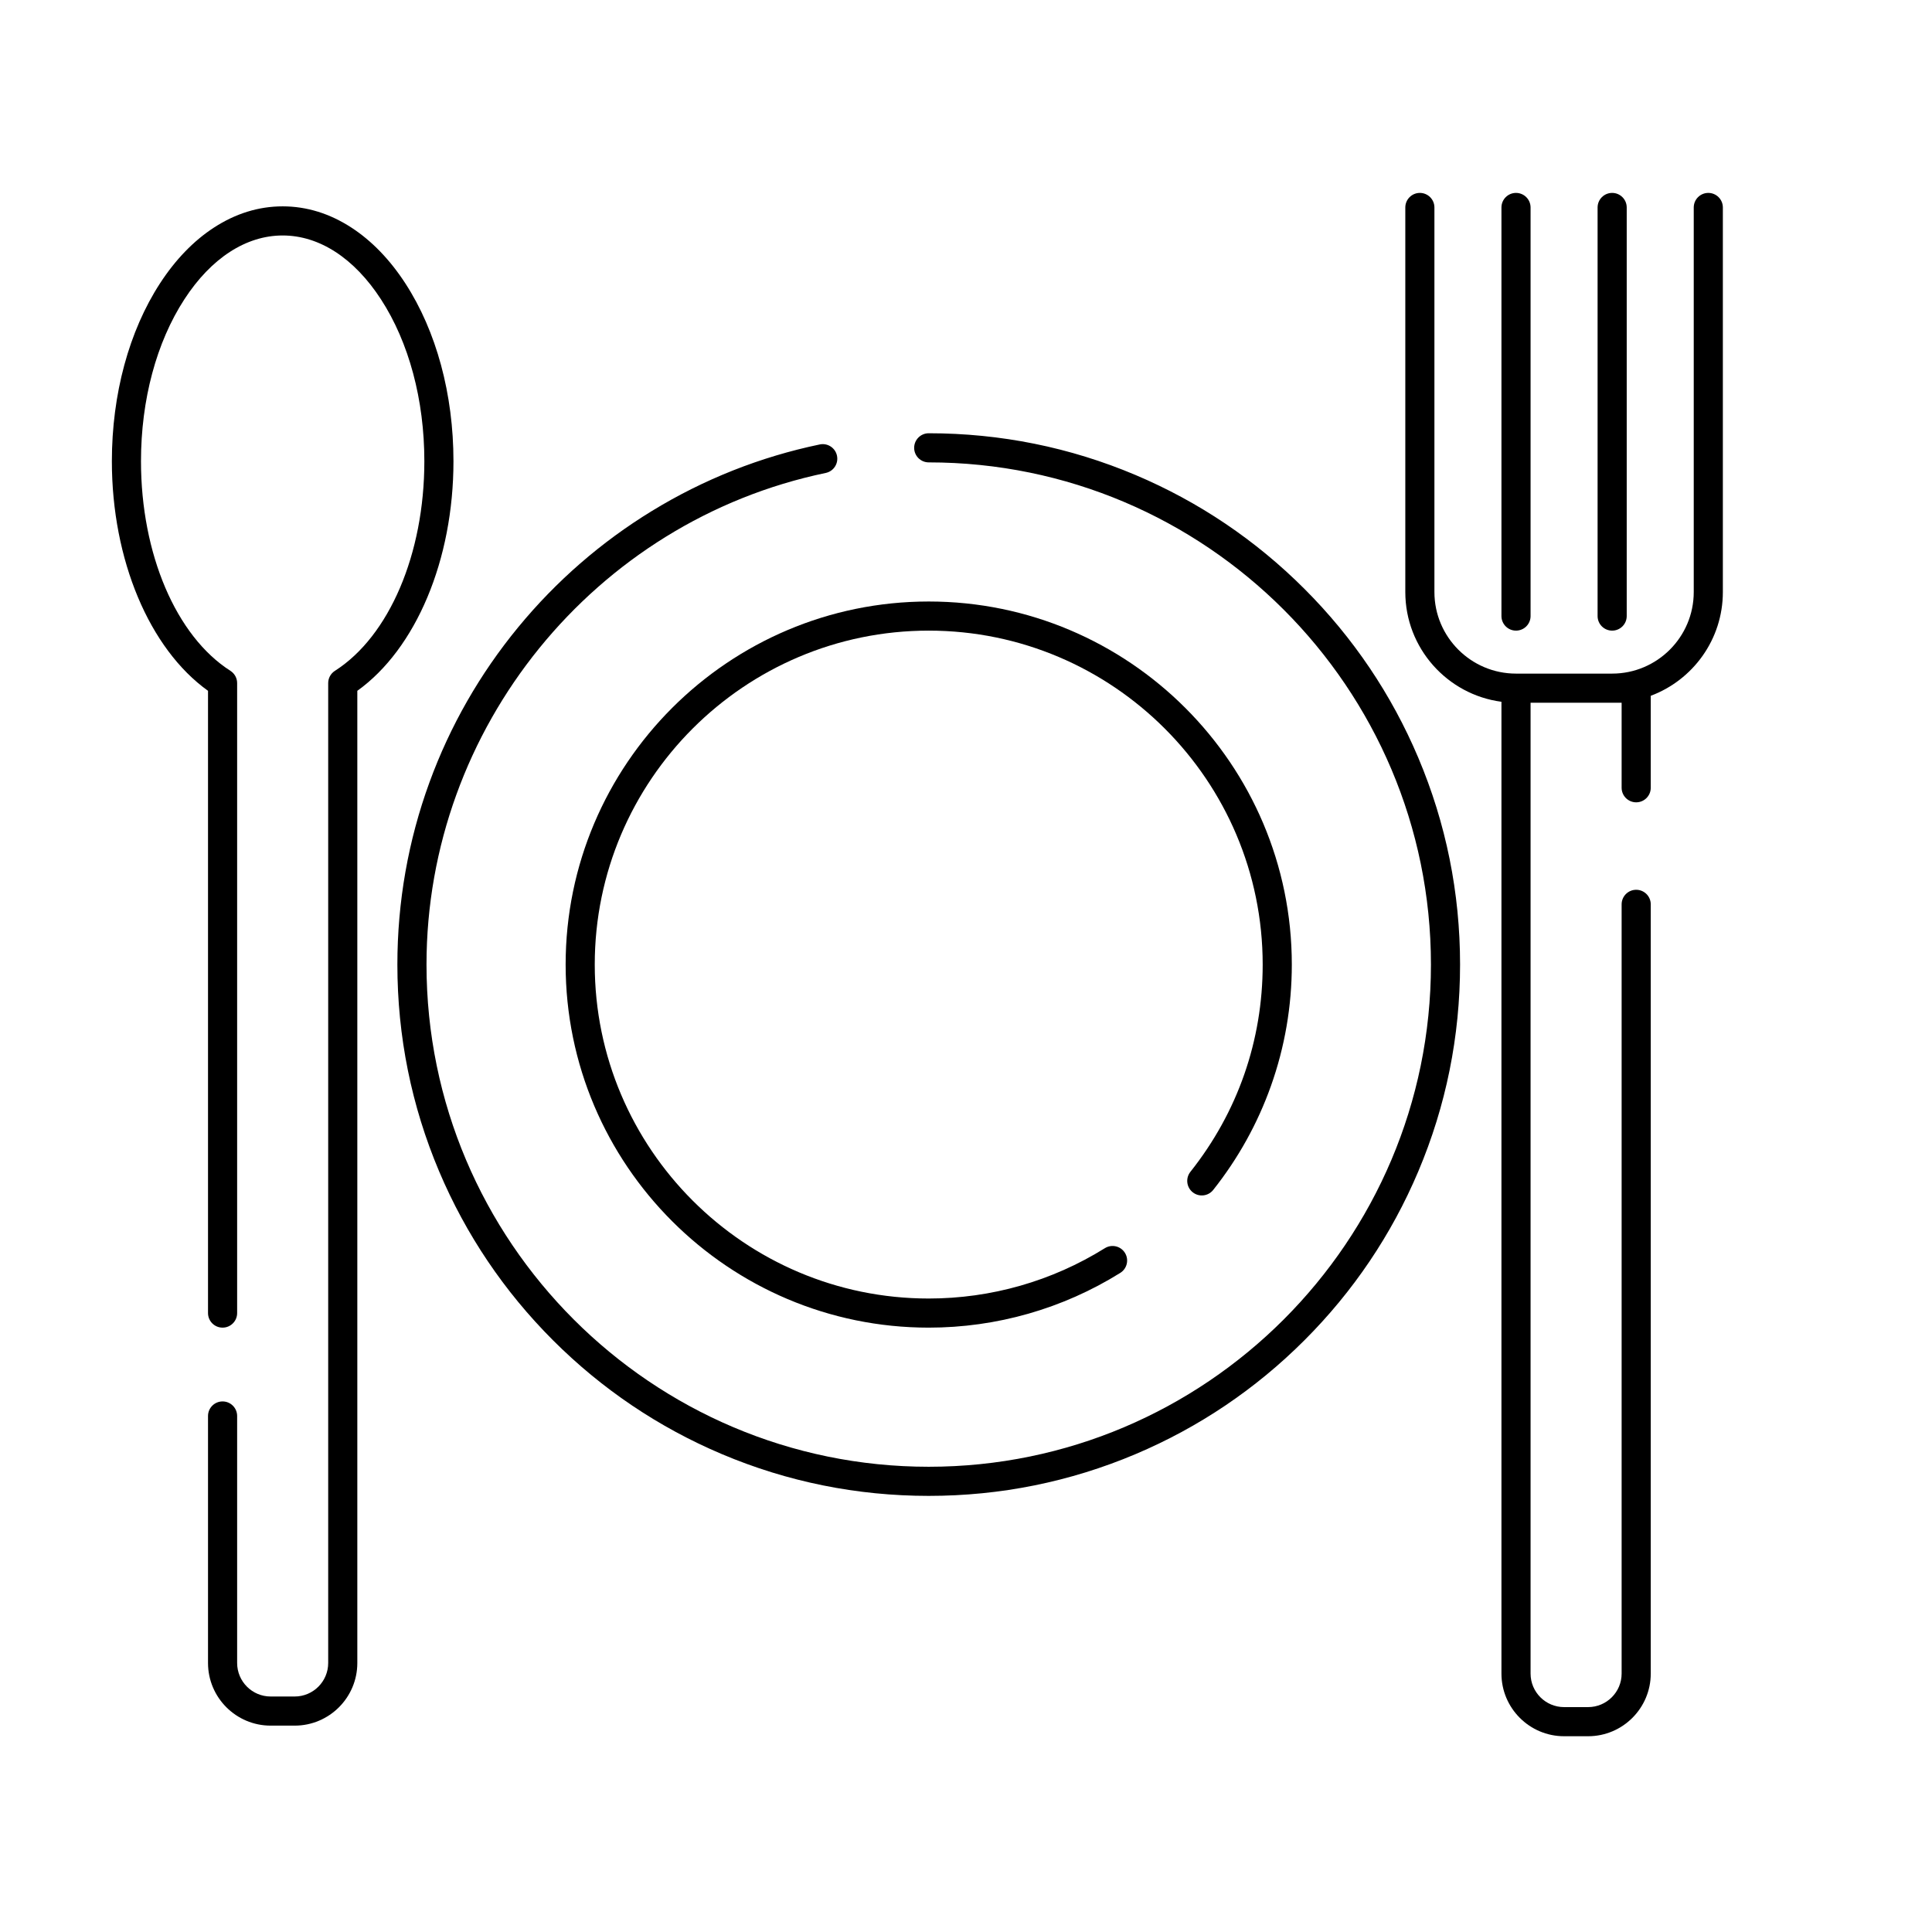
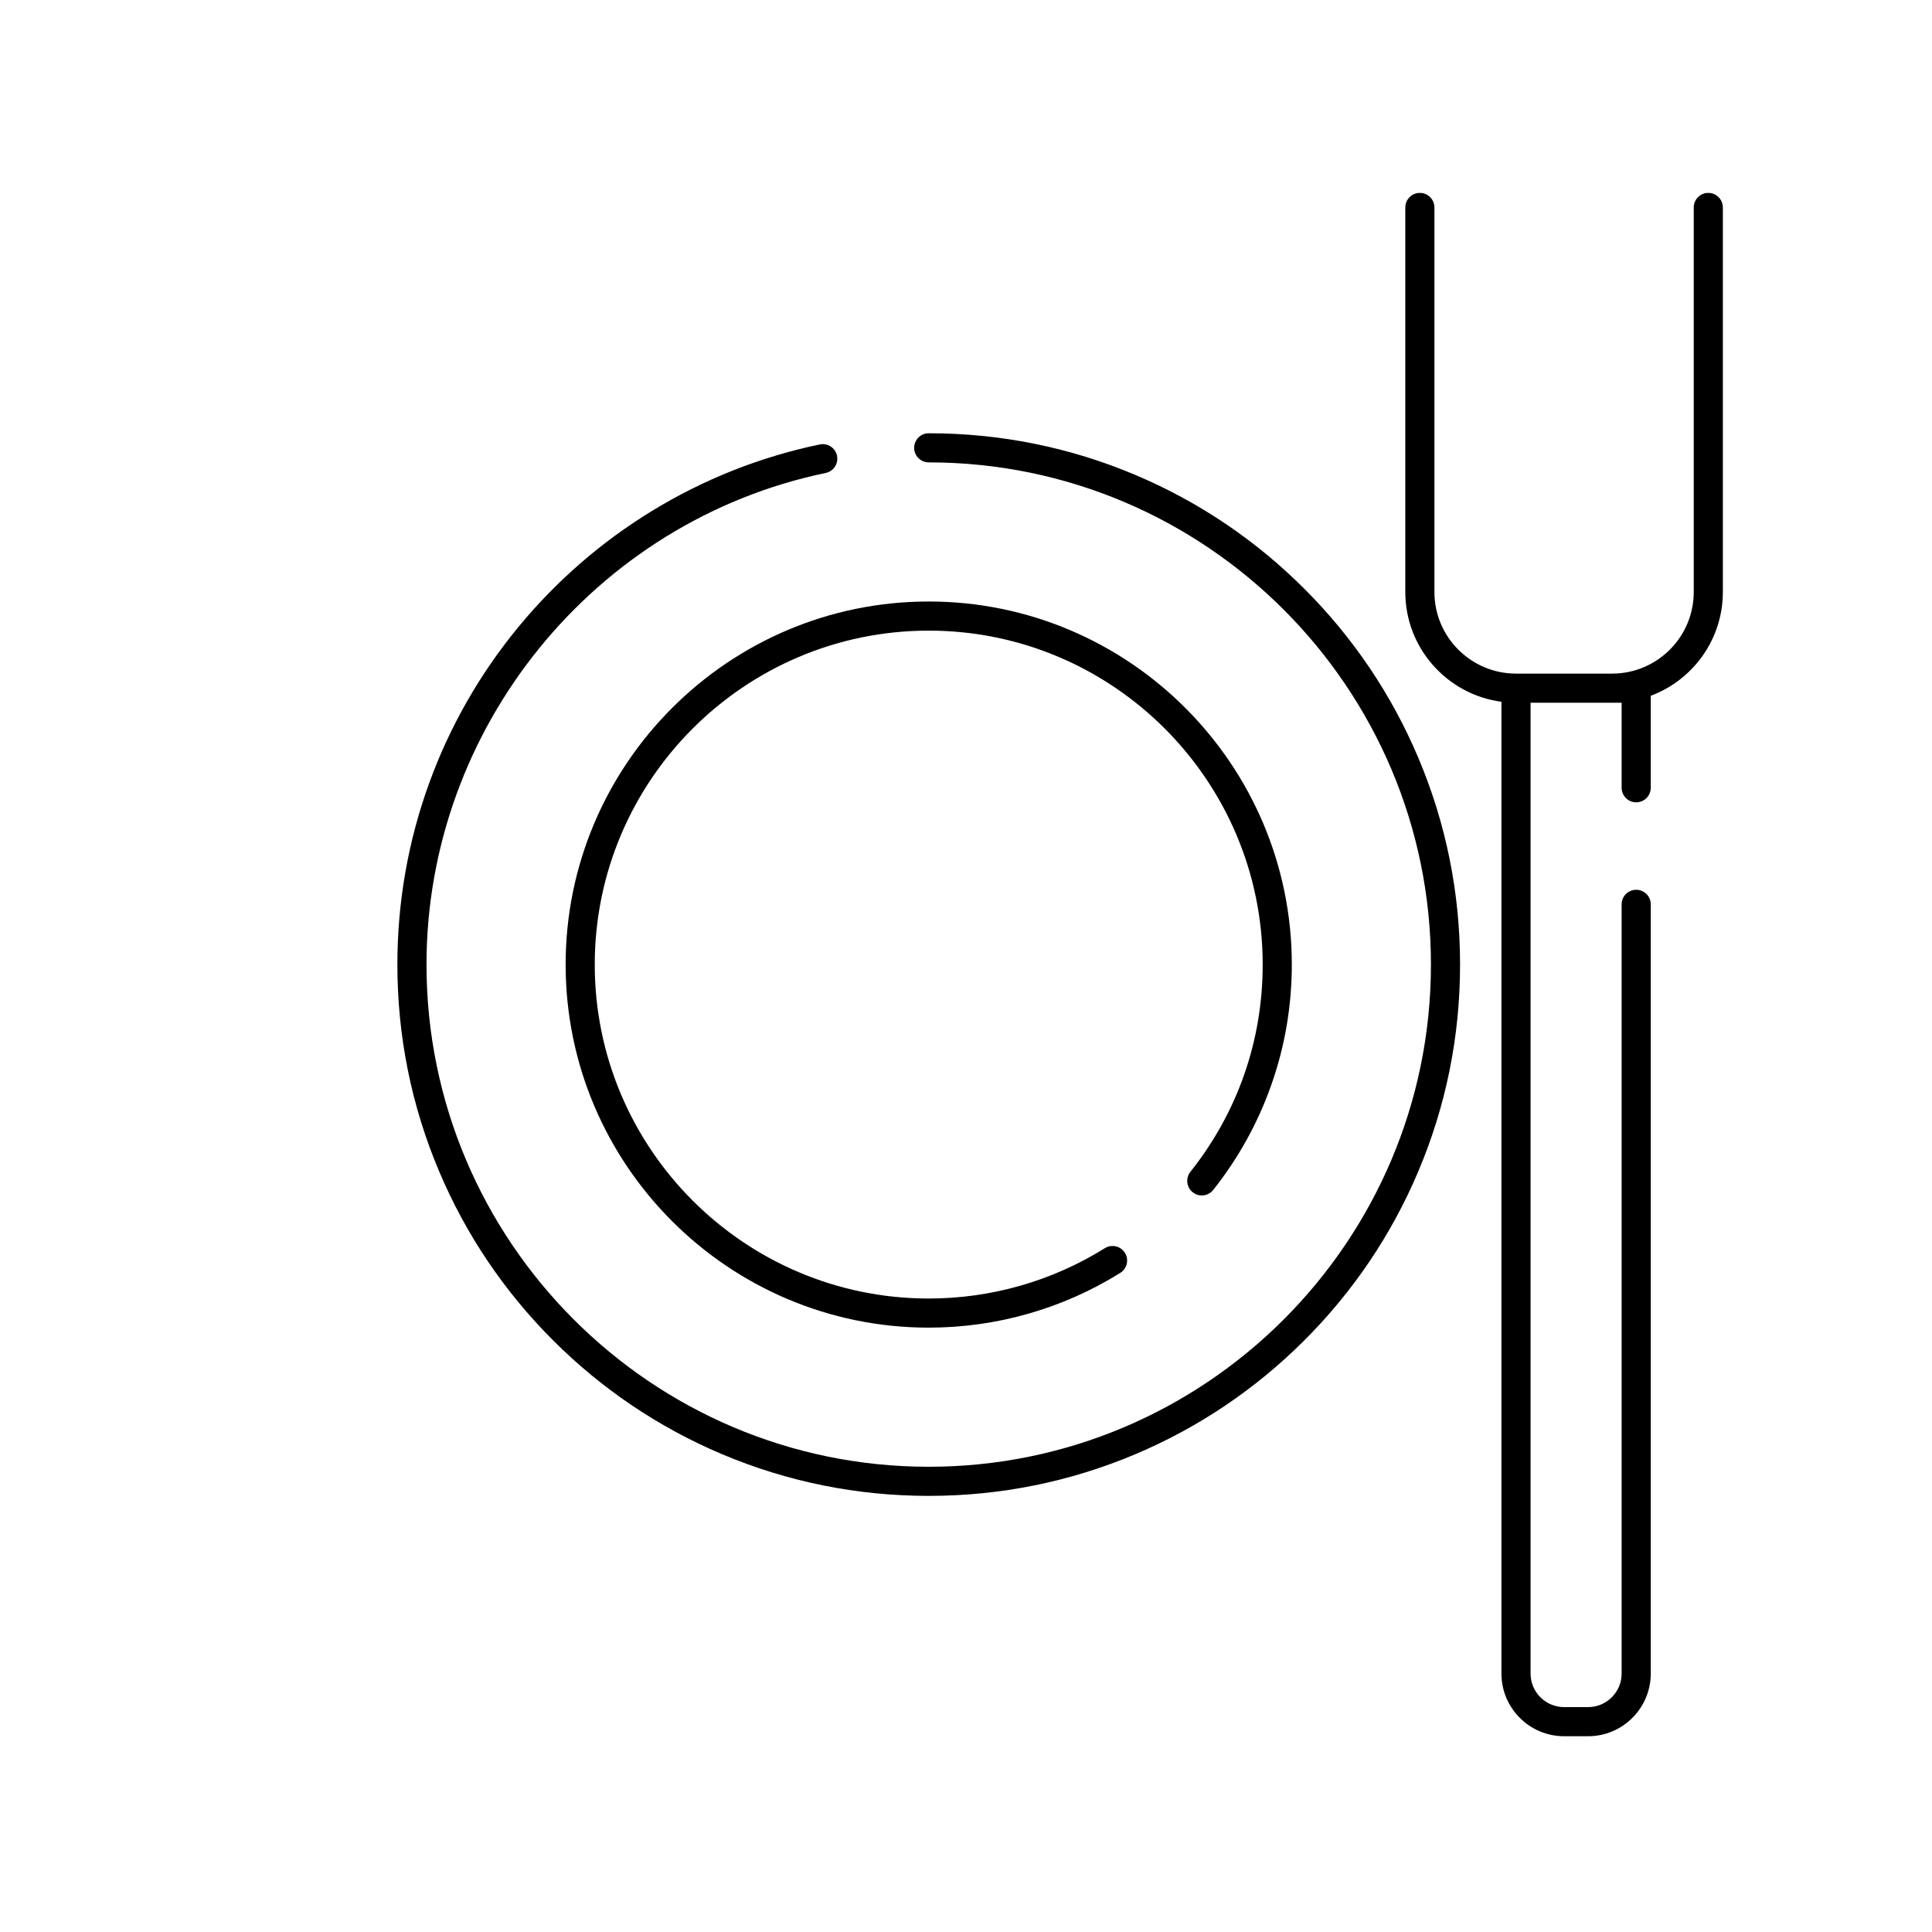
<svg xmlns="http://www.w3.org/2000/svg" width="900" zoomAndPan="magnify" viewBox="0 0 675 675" height="900" preserveAspectRatio="xMidYMid meet" version="1.0">
  <defs>
    <clipPath id="cfa0e214f7">
      <path d="M 490 67.398 L 602 67.398 L 602 606.602 L 490 606.602 Z M 490 67.398 " clip-rule="nonzero" />
    </clipPath>
    <clipPath id="6c1bad911e">
-       <path d="M 524 67.398 L 535 67.398 L 535 221 L 524 221 Z M 524 67.398 " clip-rule="nonzero" />
-     </clipPath>
+       </clipPath>
    <clipPath id="4659409b6d">
      <path d="M 558 67.398 L 569 67.398 L 569 221 L 558 221 Z M 558 67.398 " clip-rule="nonzero" />
    </clipPath>
  </defs>
  <path fill="#000000" d="M 455.742 205.742 C 438.695 188.695 418.844 175.312 396.738 165.961 C 373.848 156.281 349.535 151.371 324.477 151.371 C 321.668 151.371 319.387 153.648 319.387 156.461 C 319.387 159.27 321.668 161.547 324.477 161.547 C 421.227 161.547 499.941 240.254 499.941 337 C 499.941 433.746 421.227 512.457 324.477 512.457 C 227.723 512.457 149.012 433.746 149.012 337 C 149.012 254.32 207.668 182.082 288.484 165.238 C 291.234 164.668 293 161.973 292.426 159.223 C 291.855 156.473 289.16 154.707 286.41 155.281 C 265.648 159.605 245.93 167.422 227.793 178.504 C 210.016 189.371 194.281 203.051 181.023 219.172 C 167.656 235.426 157.23 253.648 150.047 273.332 C 142.609 293.699 138.836 315.121 138.836 337 C 138.836 362.059 143.746 386.367 153.426 409.258 C 162.777 431.363 176.16 451.215 193.207 468.262 C 210.258 485.305 230.109 498.691 252.215 508.039 C 275.105 517.719 299.418 522.629 324.477 522.629 C 349.535 522.629 373.848 517.719 396.738 508.039 C 418.844 498.691 438.695 485.305 455.742 468.258 C 472.789 451.215 486.176 431.363 495.523 409.258 C 505.207 386.367 510.117 362.059 510.117 337 C 510.117 311.945 505.207 287.633 495.523 264.746 C 486.176 242.641 472.789 222.789 455.742 205.742 Z M 455.742 205.742 " fill-opacity="1" fill-rule="nonzero" />
  <path fill="#000000" d="M 416.719 416.562 C 418.922 418.309 422.121 417.941 423.867 415.742 C 432.582 404.762 439.371 392.535 444.043 379.398 C 448.879 365.805 451.332 351.539 451.332 337 C 451.332 267.059 394.422 210.152 324.477 210.152 C 254.527 210.152 197.621 267.059 197.621 337 C 197.621 406.945 254.527 463.848 324.477 463.848 C 348.188 463.848 371.328 457.234 391.398 444.723 C 393.781 443.238 394.512 440.098 393.023 437.715 C 391.539 435.332 388.402 434.605 386.016 436.09 C 367.562 447.594 346.281 453.676 324.477 453.676 C 260.137 453.676 207.793 401.336 207.793 337 C 207.793 272.668 260.137 220.328 324.477 220.328 C 388.812 220.328 441.156 272.668 441.156 337 C 441.156 363.562 432.422 388.602 415.898 409.414 C 414.152 411.617 414.52 414.816 416.719 416.562 Z M 416.719 416.562 " fill-opacity="1" fill-rule="nonzero" />
-   <path fill="#000000" d="M 141.621 99.012 C 136.219 90.699 129.879 84.141 122.781 79.52 C 115.211 74.594 107.129 72.094 98.758 72.094 C 90.387 72.094 82.305 74.594 74.734 79.52 C 67.637 84.141 61.297 90.699 55.895 99.012 C 45.055 115.691 39.086 137.762 39.086 161.152 C 39.086 195.605 52.188 226.672 72.676 241.355 L 72.676 458.762 C 72.676 461.57 74.953 463.848 77.762 463.848 C 80.574 463.848 82.852 461.57 82.852 458.762 L 82.852 238.66 C 82.852 236.922 81.965 235.309 80.5 234.371 C 61.523 222.258 49.258 193.52 49.258 161.152 C 49.258 139.703 54.645 119.605 64.426 104.559 C 73.766 90.184 85.961 82.27 98.758 82.27 C 111.555 82.27 123.75 90.184 133.09 104.559 C 142.871 119.605 148.258 139.703 148.258 161.152 C 148.258 193.52 135.992 222.258 117.016 234.371 C 115.551 235.309 114.664 236.922 114.664 238.66 L 114.664 581.016 C 114.664 587.473 109.414 592.723 102.957 592.723 L 94.559 592.723 C 88.102 592.723 82.852 587.473 82.852 581.016 L 82.852 494.719 C 82.852 491.906 80.574 489.629 77.762 489.629 C 74.953 489.629 72.676 491.906 72.676 494.719 L 72.676 581.016 C 72.676 593.082 82.492 602.898 94.559 602.898 L 102.957 602.898 C 115.023 602.898 124.84 593.082 124.84 581.016 L 124.84 241.355 C 145.328 226.672 158.43 195.605 158.43 161.152 C 158.43 137.762 152.461 115.691 141.621 99.012 Z M 141.621 99.012 " fill-opacity="1" fill-rule="nonzero" />
  <g clip-path="url(#cfa0e214f7)">
    <path fill="#000000" d="M 596.844 67.398 C 594.035 67.398 591.758 69.676 591.758 72.488 L 591.758 206.844 C 591.758 222.559 578.969 235.344 563.254 235.344 L 529.66 235.344 C 513.945 235.344 501.156 222.559 501.156 206.844 L 501.156 72.488 C 501.156 69.676 498.879 67.398 496.07 67.398 C 493.262 67.398 490.984 69.676 490.984 72.488 L 490.984 206.844 C 490.984 226.445 505.641 242.688 524.574 245.184 L 524.574 584.719 C 524.574 596.785 534.391 606.602 546.457 606.602 L 554.855 606.602 C 566.922 606.602 576.738 596.785 576.738 584.719 L 576.738 315.957 C 576.738 313.148 574.461 310.871 571.648 310.871 C 568.84 310.871 566.562 313.148 566.562 315.957 L 566.562 584.719 C 566.562 591.176 561.309 596.426 554.855 596.426 L 546.457 596.426 C 540 596.426 534.75 591.176 534.75 584.719 L 534.75 245.52 L 566.562 245.52 L 566.562 275.227 C 566.562 278.039 568.84 280.316 571.648 280.316 C 574.461 280.316 576.738 278.039 576.738 275.227 L 576.738 243.094 C 591.434 237.609 601.93 223.43 601.93 206.844 L 601.93 72.488 C 601.93 69.676 599.652 67.398 596.844 67.398 Z M 596.844 67.398 " fill-opacity="1" fill-rule="nonzero" />
  </g>
  <g clip-path="url(#6c1bad911e)">
    <path fill="#000000" d="M 529.66 220.328 C 532.469 220.328 534.75 218.051 534.75 215.242 L 534.75 72.488 C 534.75 69.676 532.469 67.398 529.66 67.398 C 526.852 67.398 524.574 69.676 524.574 72.488 L 524.574 215.242 C 524.574 218.051 526.852 220.328 529.66 220.328 Z M 529.66 220.328 " fill-opacity="1" fill-rule="nonzero" />
  </g>
  <g clip-path="url(#4659409b6d)">
-     <path fill="#000000" d="M 563.254 220.328 C 566.062 220.328 568.34 218.051 568.34 215.242 L 568.34 72.488 C 568.34 69.676 566.062 67.398 563.254 67.398 C 560.441 67.398 558.164 69.676 558.164 72.488 L 558.164 215.242 C 558.164 218.051 560.441 220.328 563.254 220.328 Z M 563.254 220.328 " fill-opacity="1" fill-rule="nonzero" />
-   </g>
+     </g>
</svg>